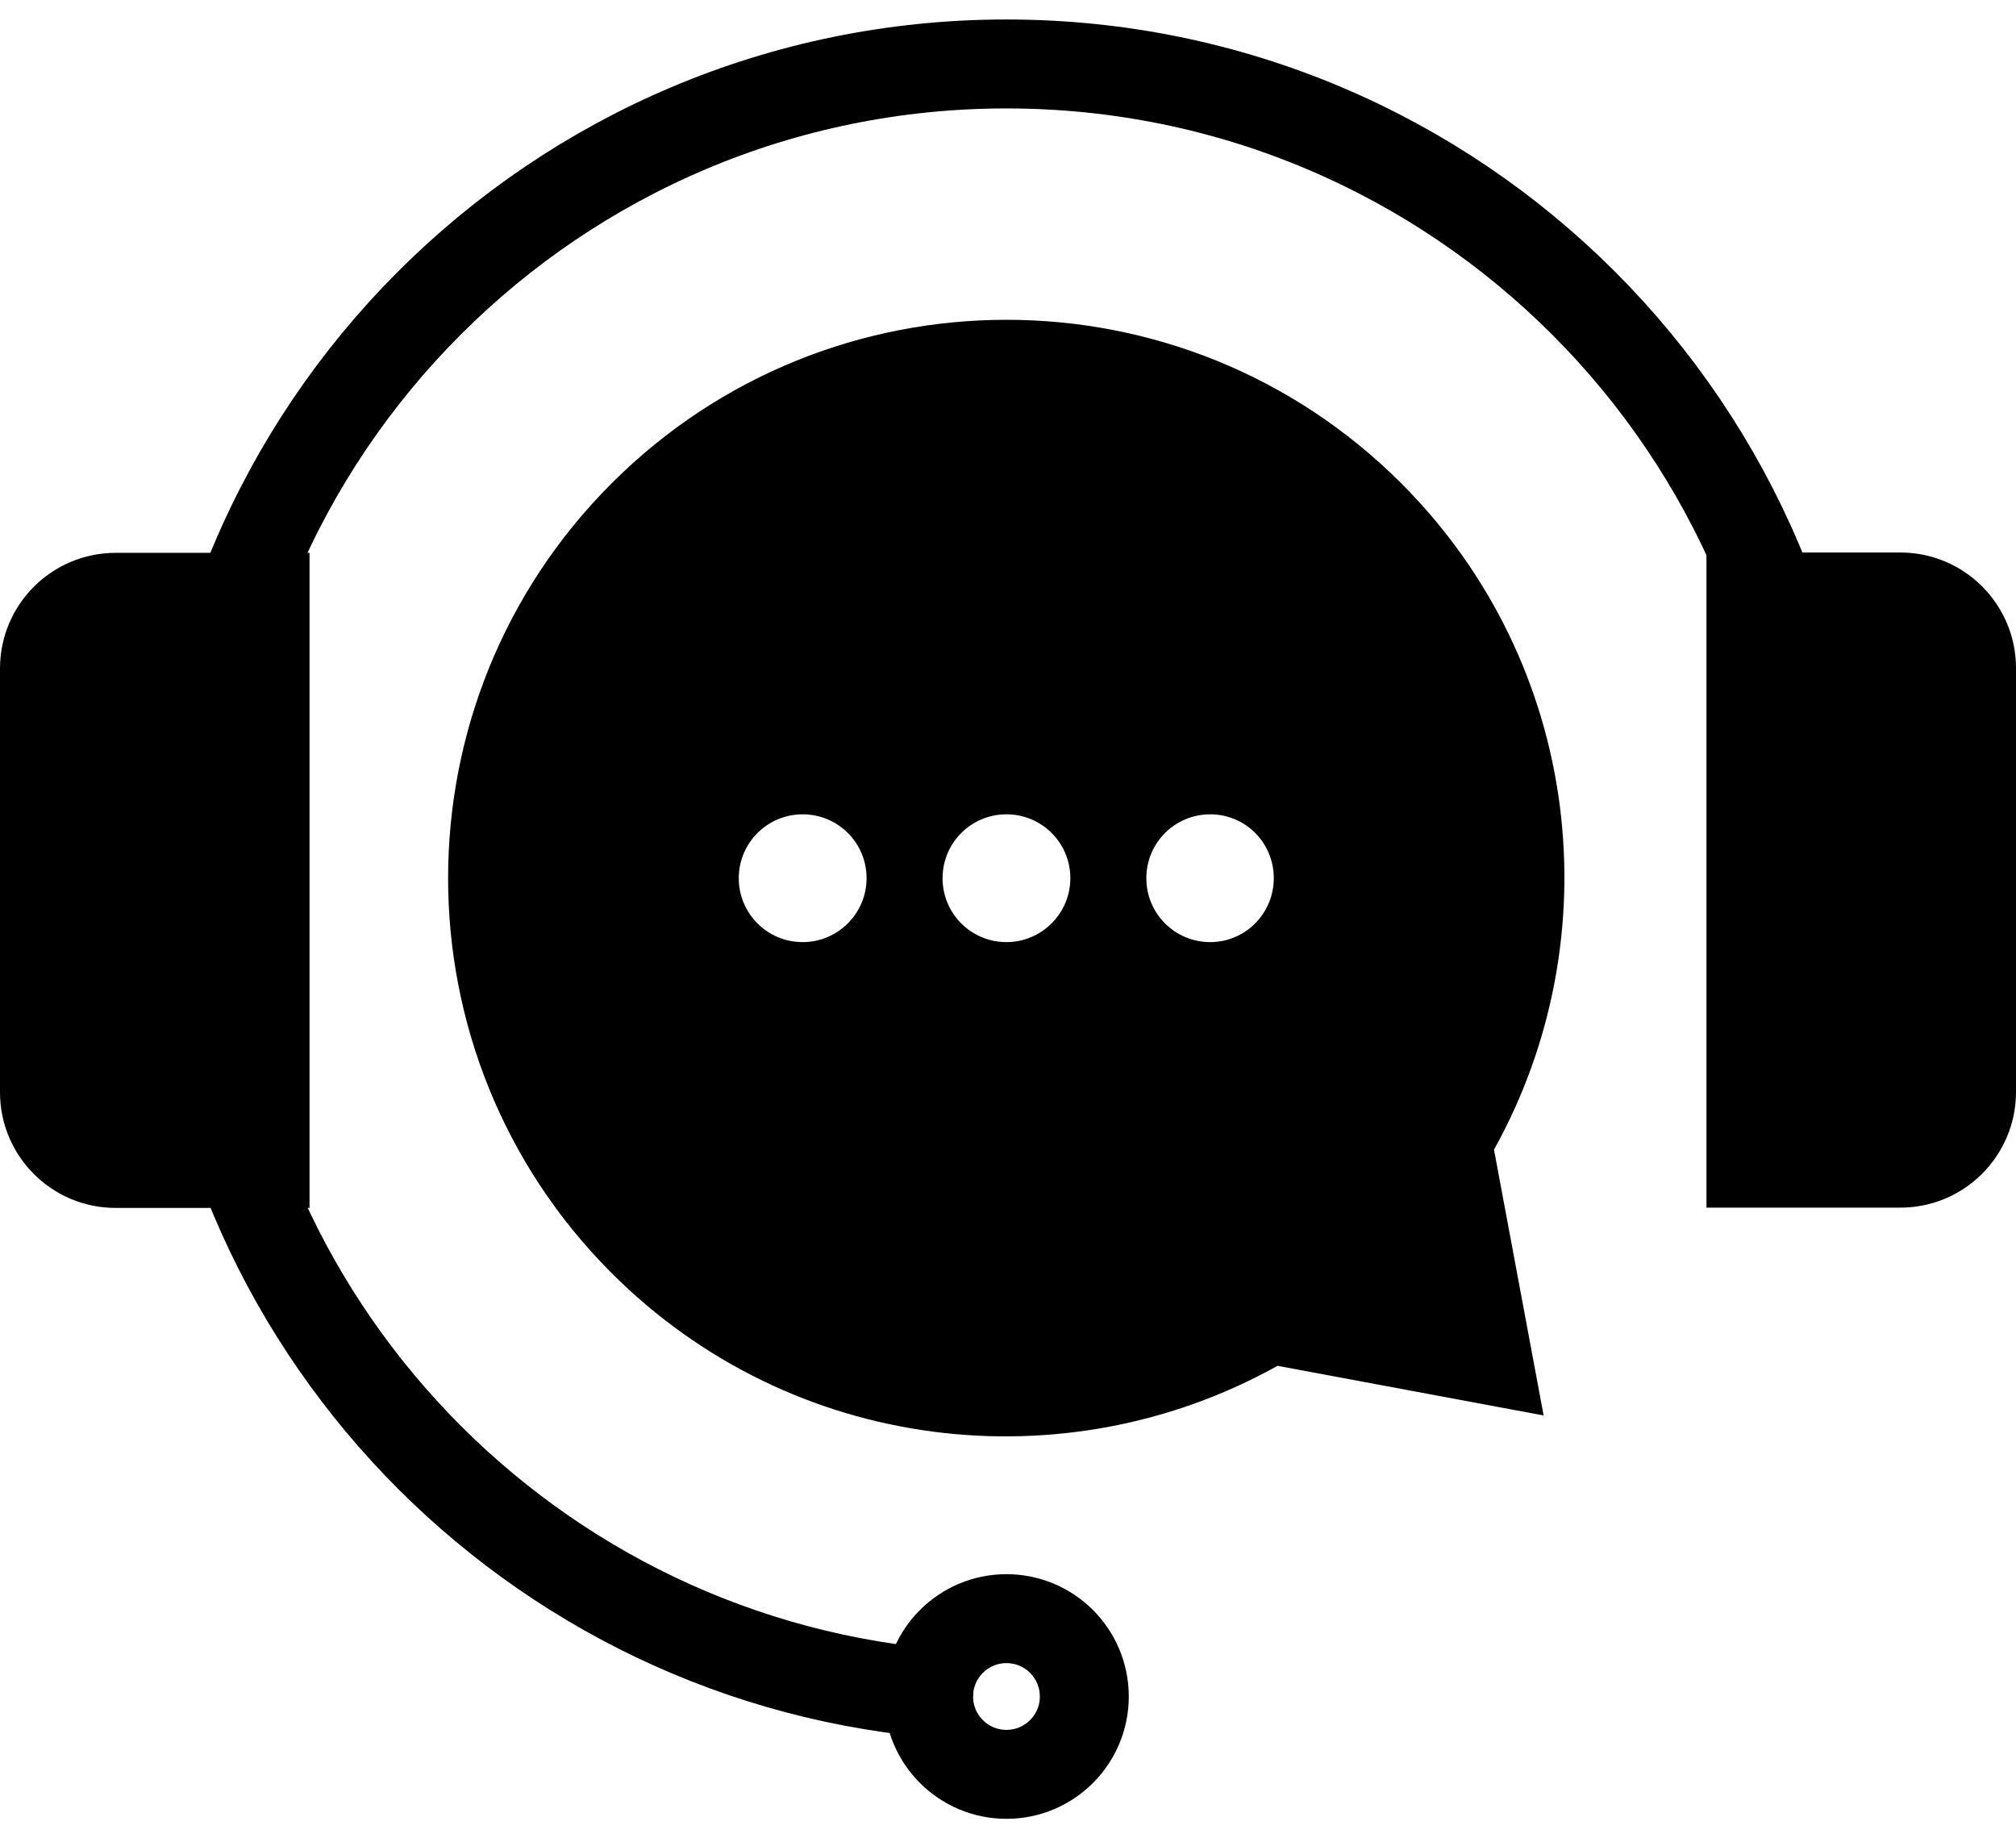
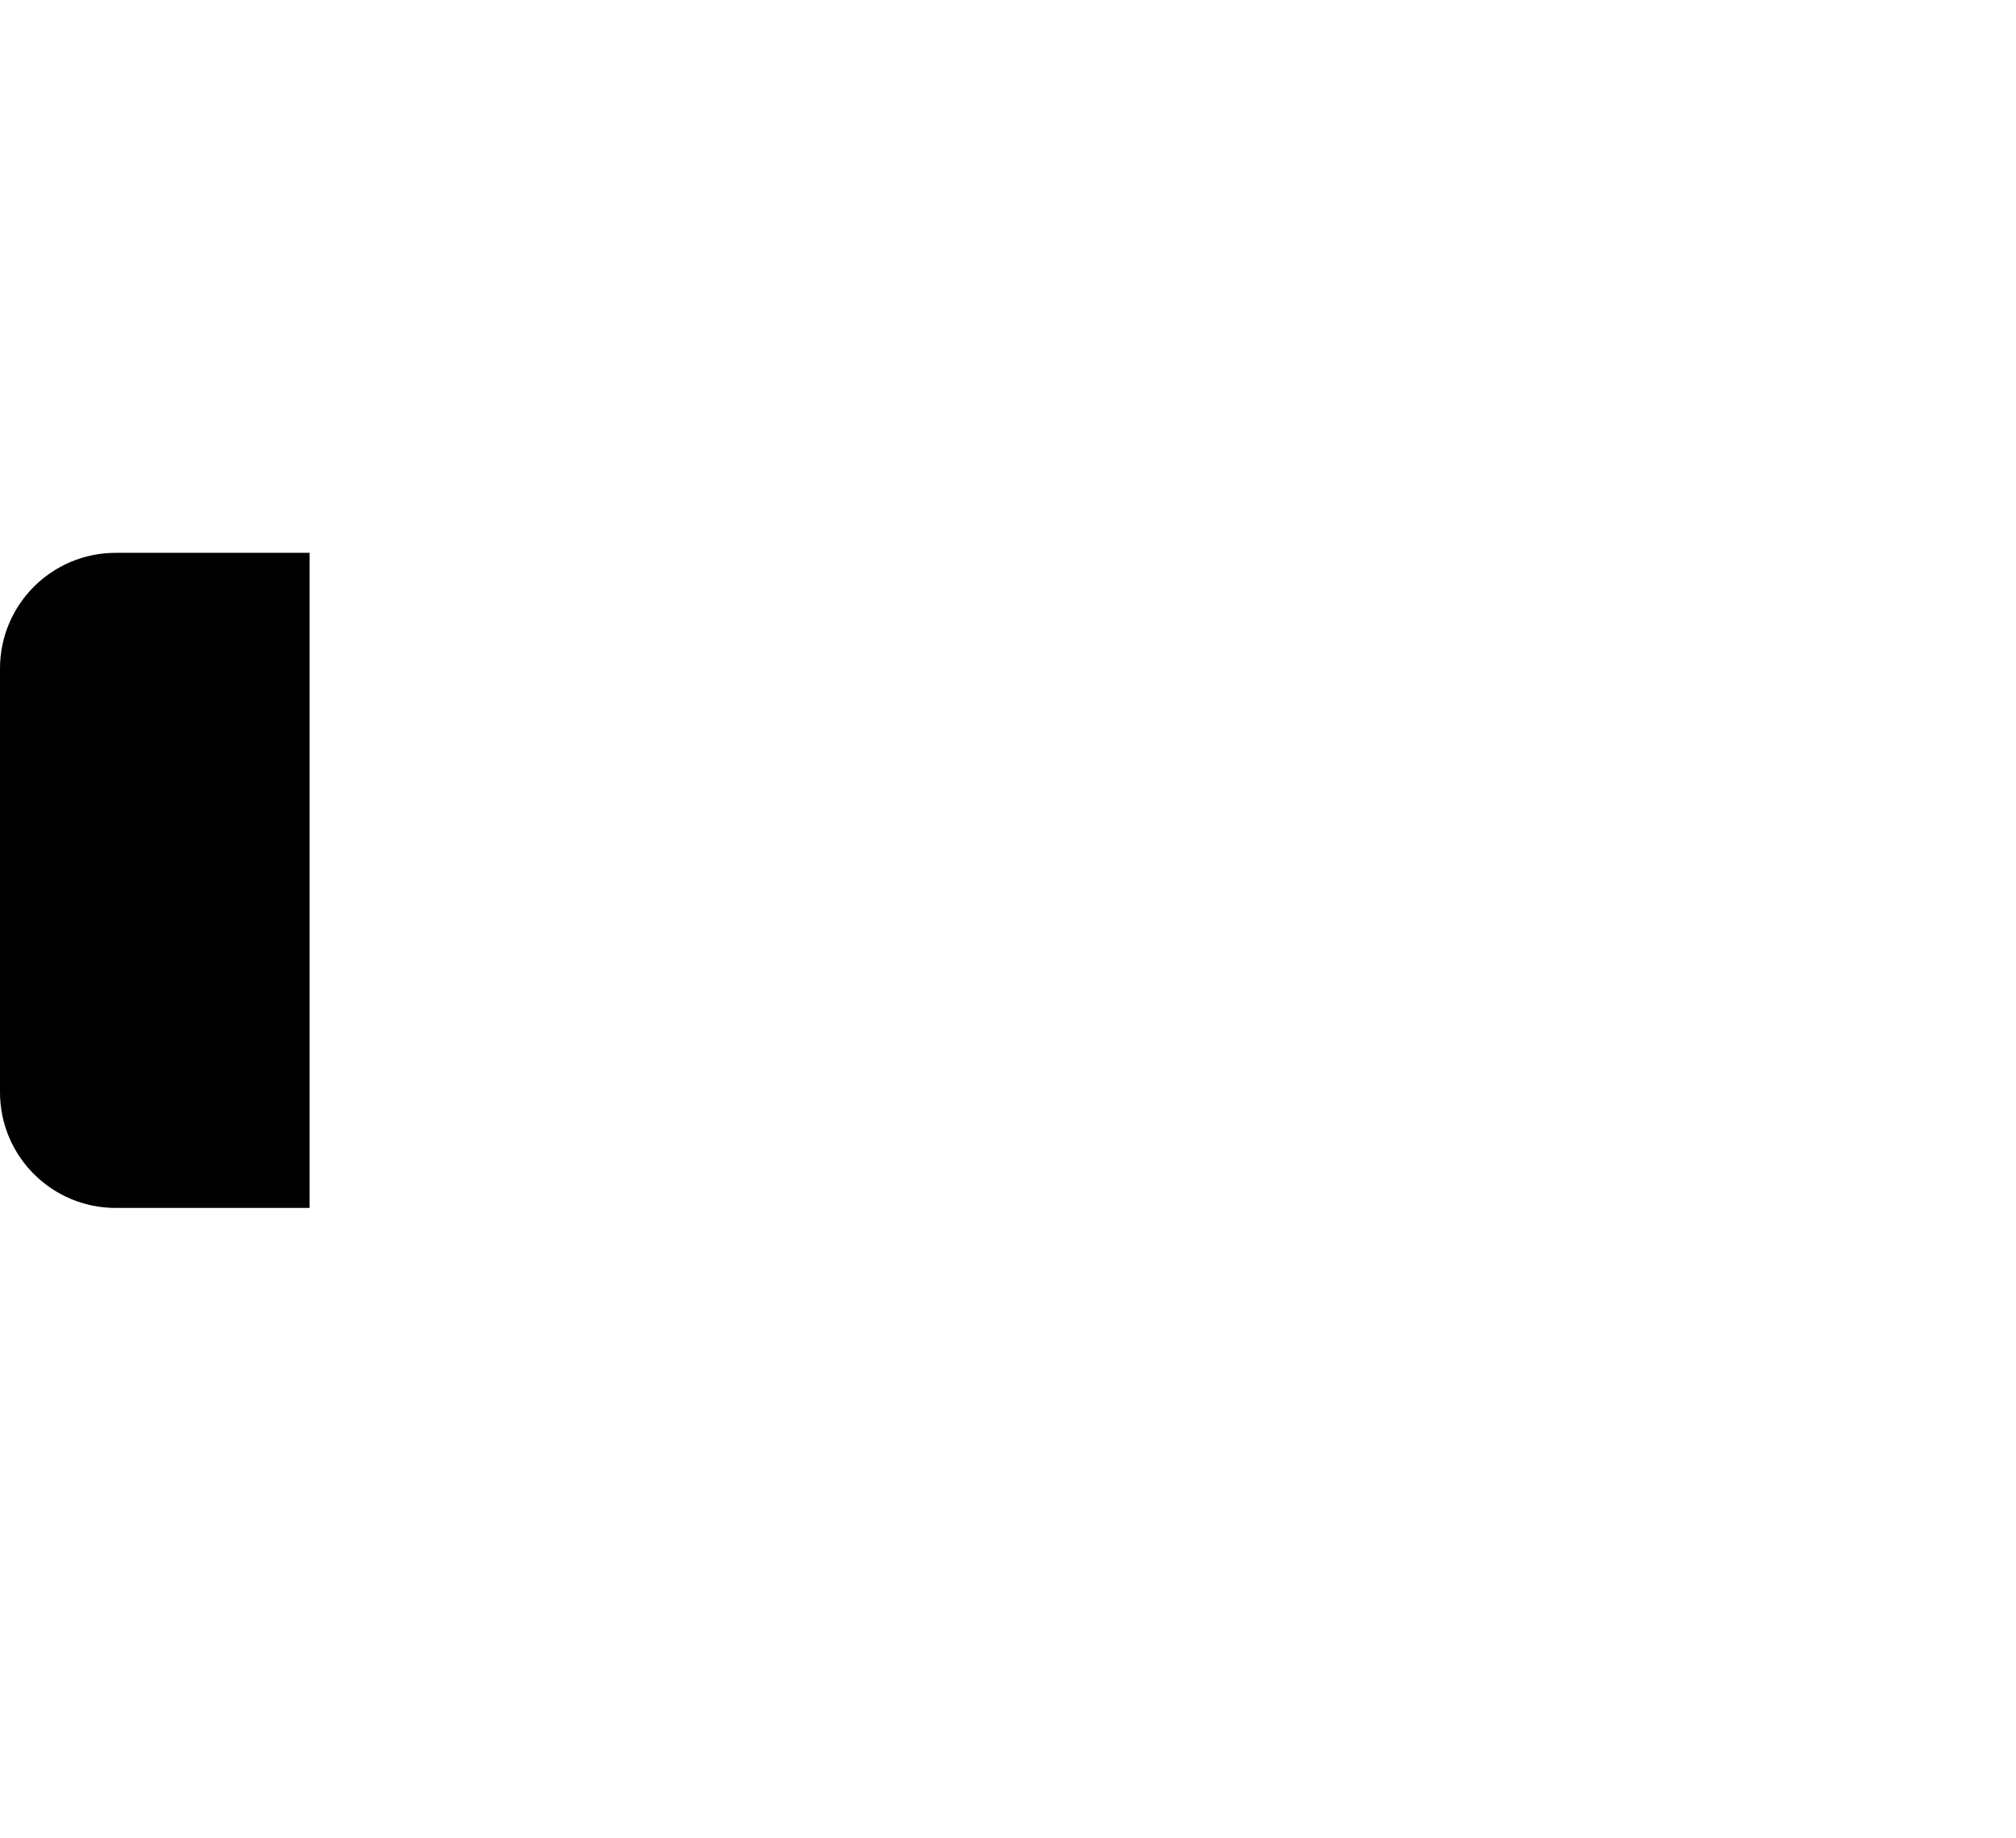
<svg xmlns="http://www.w3.org/2000/svg" width="68" height="62" viewBox="0 0 68 62" fill="none">
-   <path d="M31.332 57.091C17.356 55.773 6.423 44.004 6.423 29.682C6.423 14.481 18.747 2.157 33.948 2.157C49.148 2.157 61.472 14.481 61.472 29.682M36.574 57.217C36.574 58.667 35.398 59.842 33.948 59.842C32.498 59.842 31.322 58.667 31.322 57.217C31.322 55.766 32.498 54.591 33.948 54.591C35.398 54.591 36.574 55.766 36.574 57.217Z" stroke="#0B0C0C" style="stroke:#0B0C0C;stroke:color(display-p3 0.043 0.047 0.047);stroke-opacity:1;" stroke-width="3" stroke-linecap="round" stroke-linejoin="round" />
  <path d="M3.902 18.645H10.441V40.739H3.902C1.747 40.739 0 38.992 0 36.837V22.547C0 20.392 1.747 18.645 3.902 18.645Z" fill="#F91155" style="fill:#F91155;fill:color(display-p3 0.977 0.067 0.333);fill-opacity:1;" />
-   <path d="M64.098 40.729H57.559V18.634H64.098C66.253 18.634 68 20.381 68 22.536V36.827C68 38.982 66.253 40.729 64.098 40.729Z" fill="#F91155" style="fill:#F91155;fill:color(display-p3 0.977 0.067 0.333);fill-opacity:1;" />
-   <path d="M47.265 16.301C39.911 8.947 27.985 8.947 20.63 16.301C13.276 23.656 13.276 35.582 20.63 42.936C26.719 49.025 35.925 50.061 43.091 46.064L52.067 47.738L50.393 38.773C54.379 31.607 53.354 22.39 47.265 16.301ZM27.075 31.774C25.882 31.774 24.919 30.811 24.919 29.619C24.919 28.426 25.882 27.464 27.075 27.464C28.267 27.464 29.23 28.426 29.23 29.619C29.23 30.811 28.257 31.774 27.075 31.774ZM33.948 31.774C32.755 31.774 31.793 30.811 31.793 29.619C31.793 28.426 32.755 27.464 33.948 27.464C35.14 27.464 36.103 28.426 36.103 29.619C36.103 30.811 35.13 31.774 33.948 31.774ZM40.821 31.774C39.628 31.774 38.666 30.811 38.666 29.619C38.666 28.426 39.628 27.464 40.821 27.464C42.014 27.464 42.965 28.426 42.965 29.619C42.965 30.811 42.003 31.774 40.821 31.774Z" fill="#F91155" style="fill:#F91155;fill:color(display-p3 0.977 0.067 0.333);fill-opacity:1;" />
</svg>